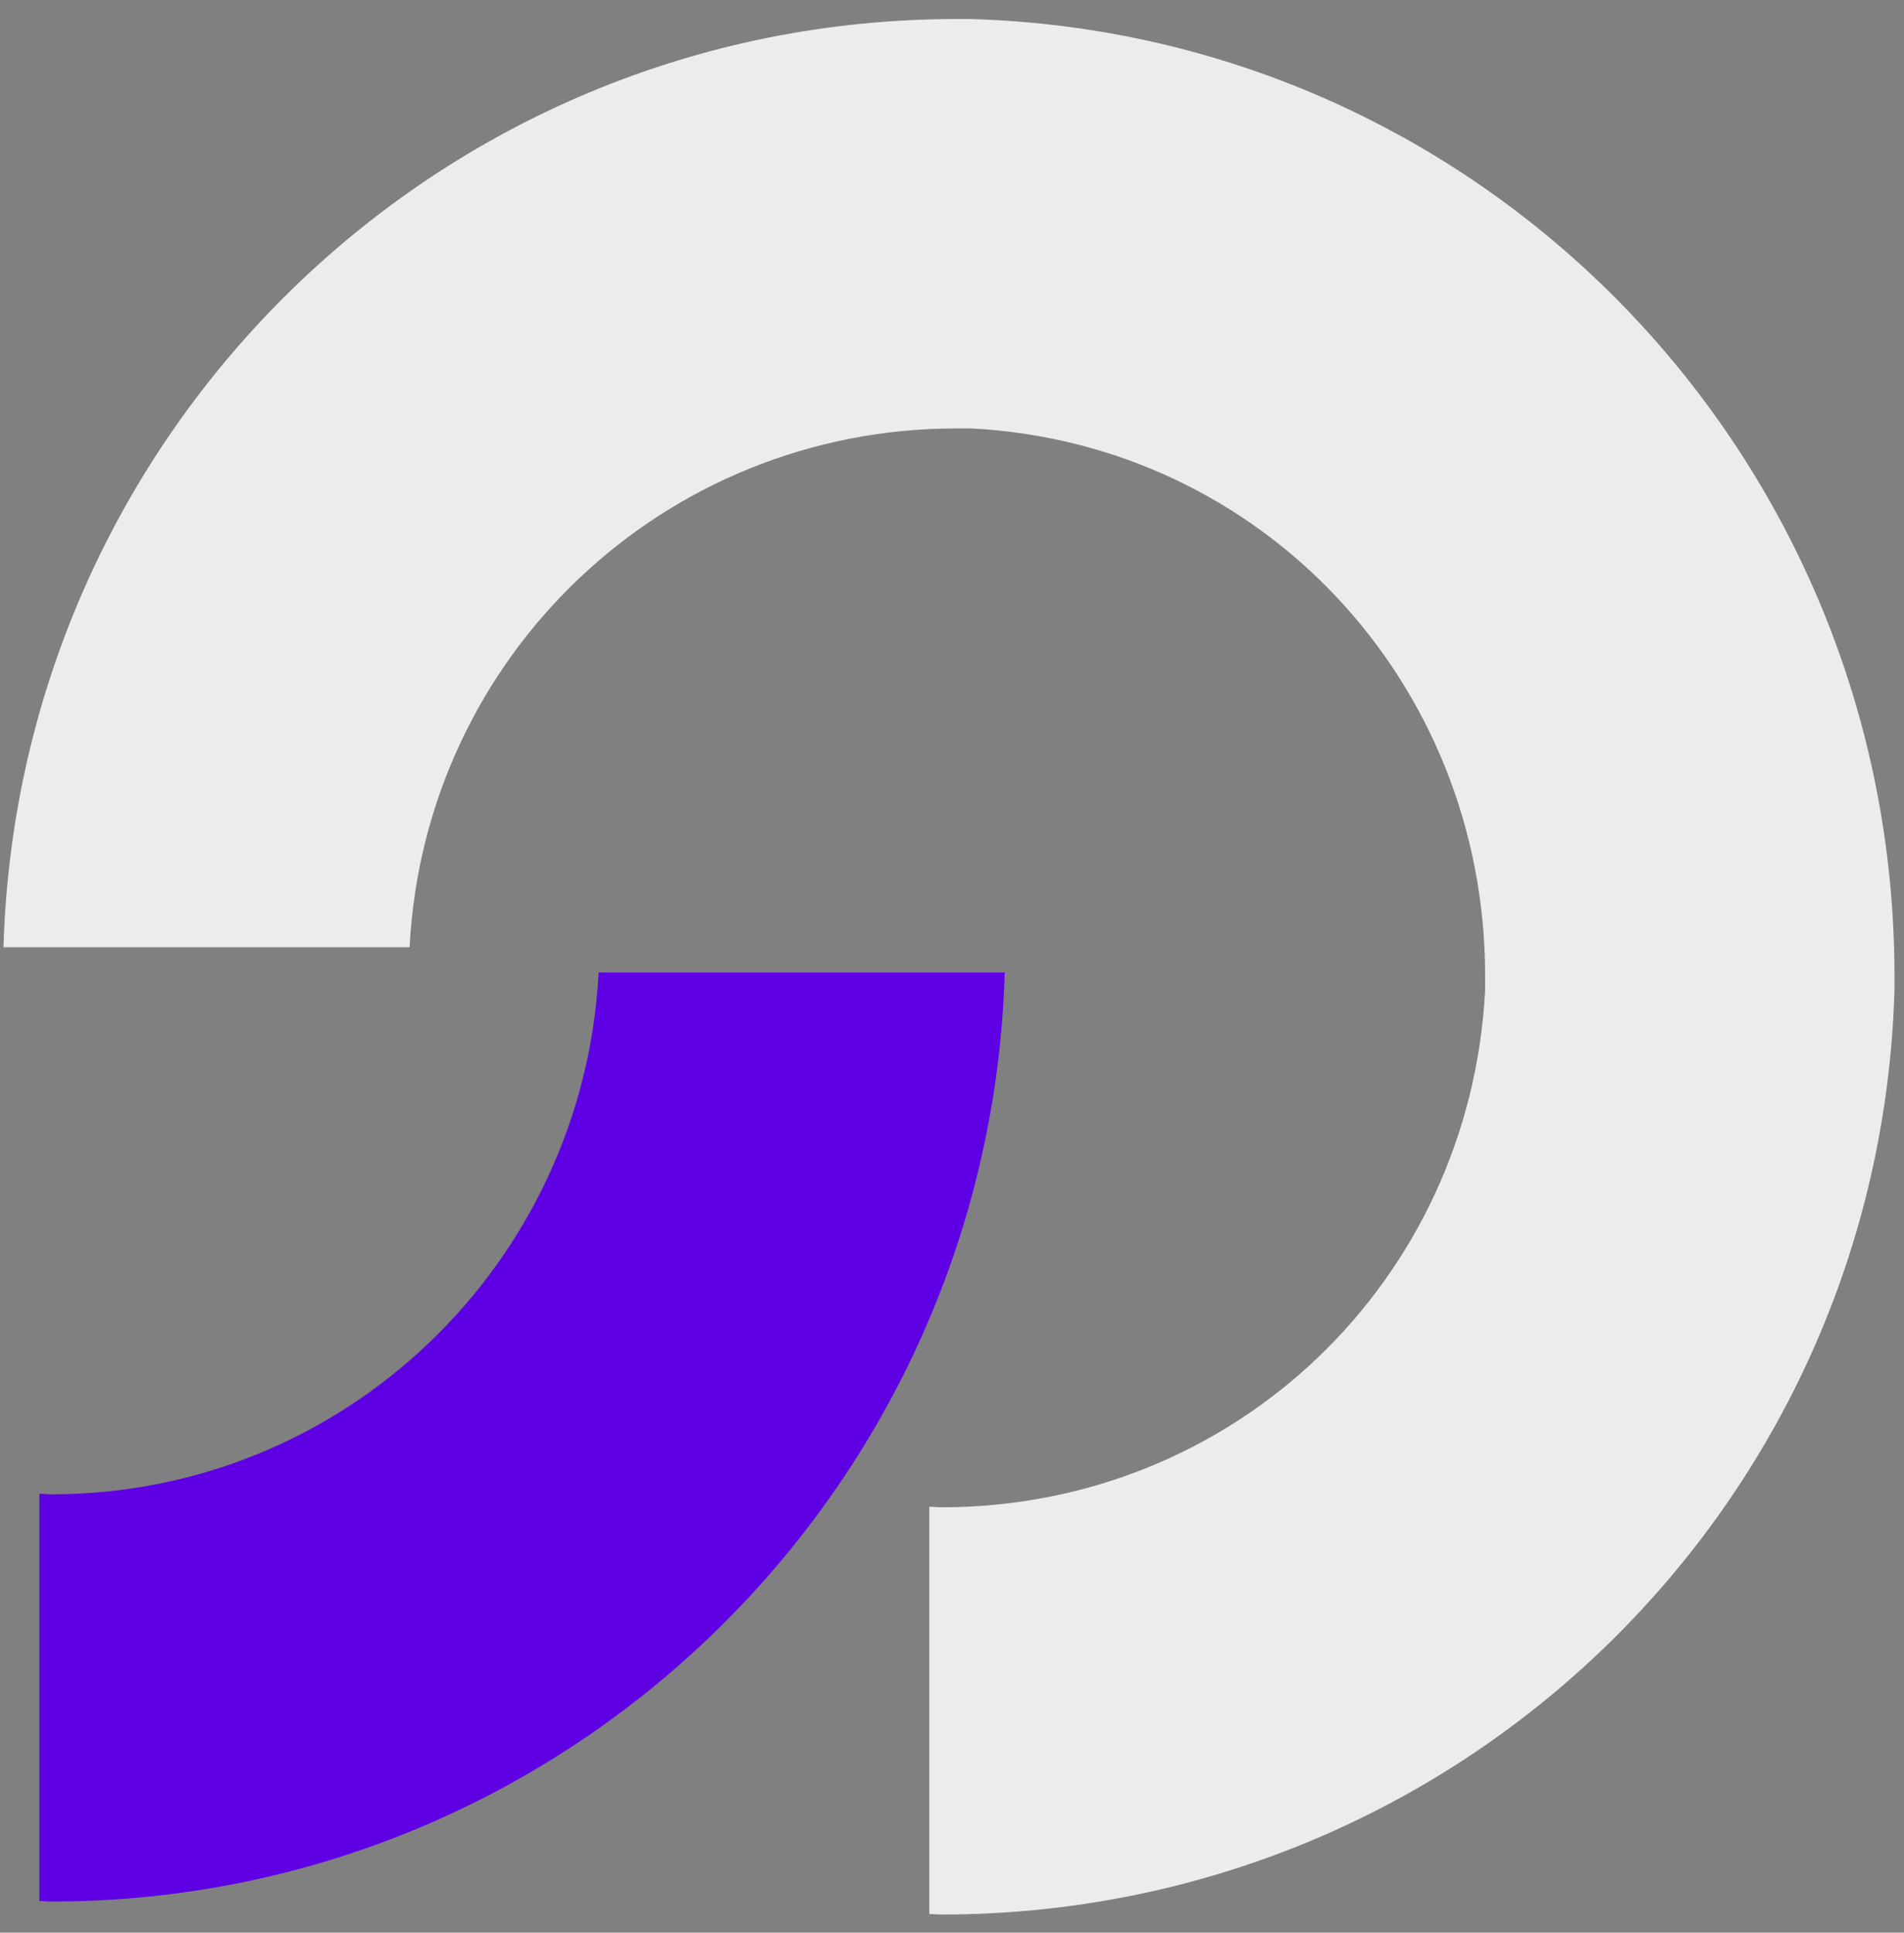
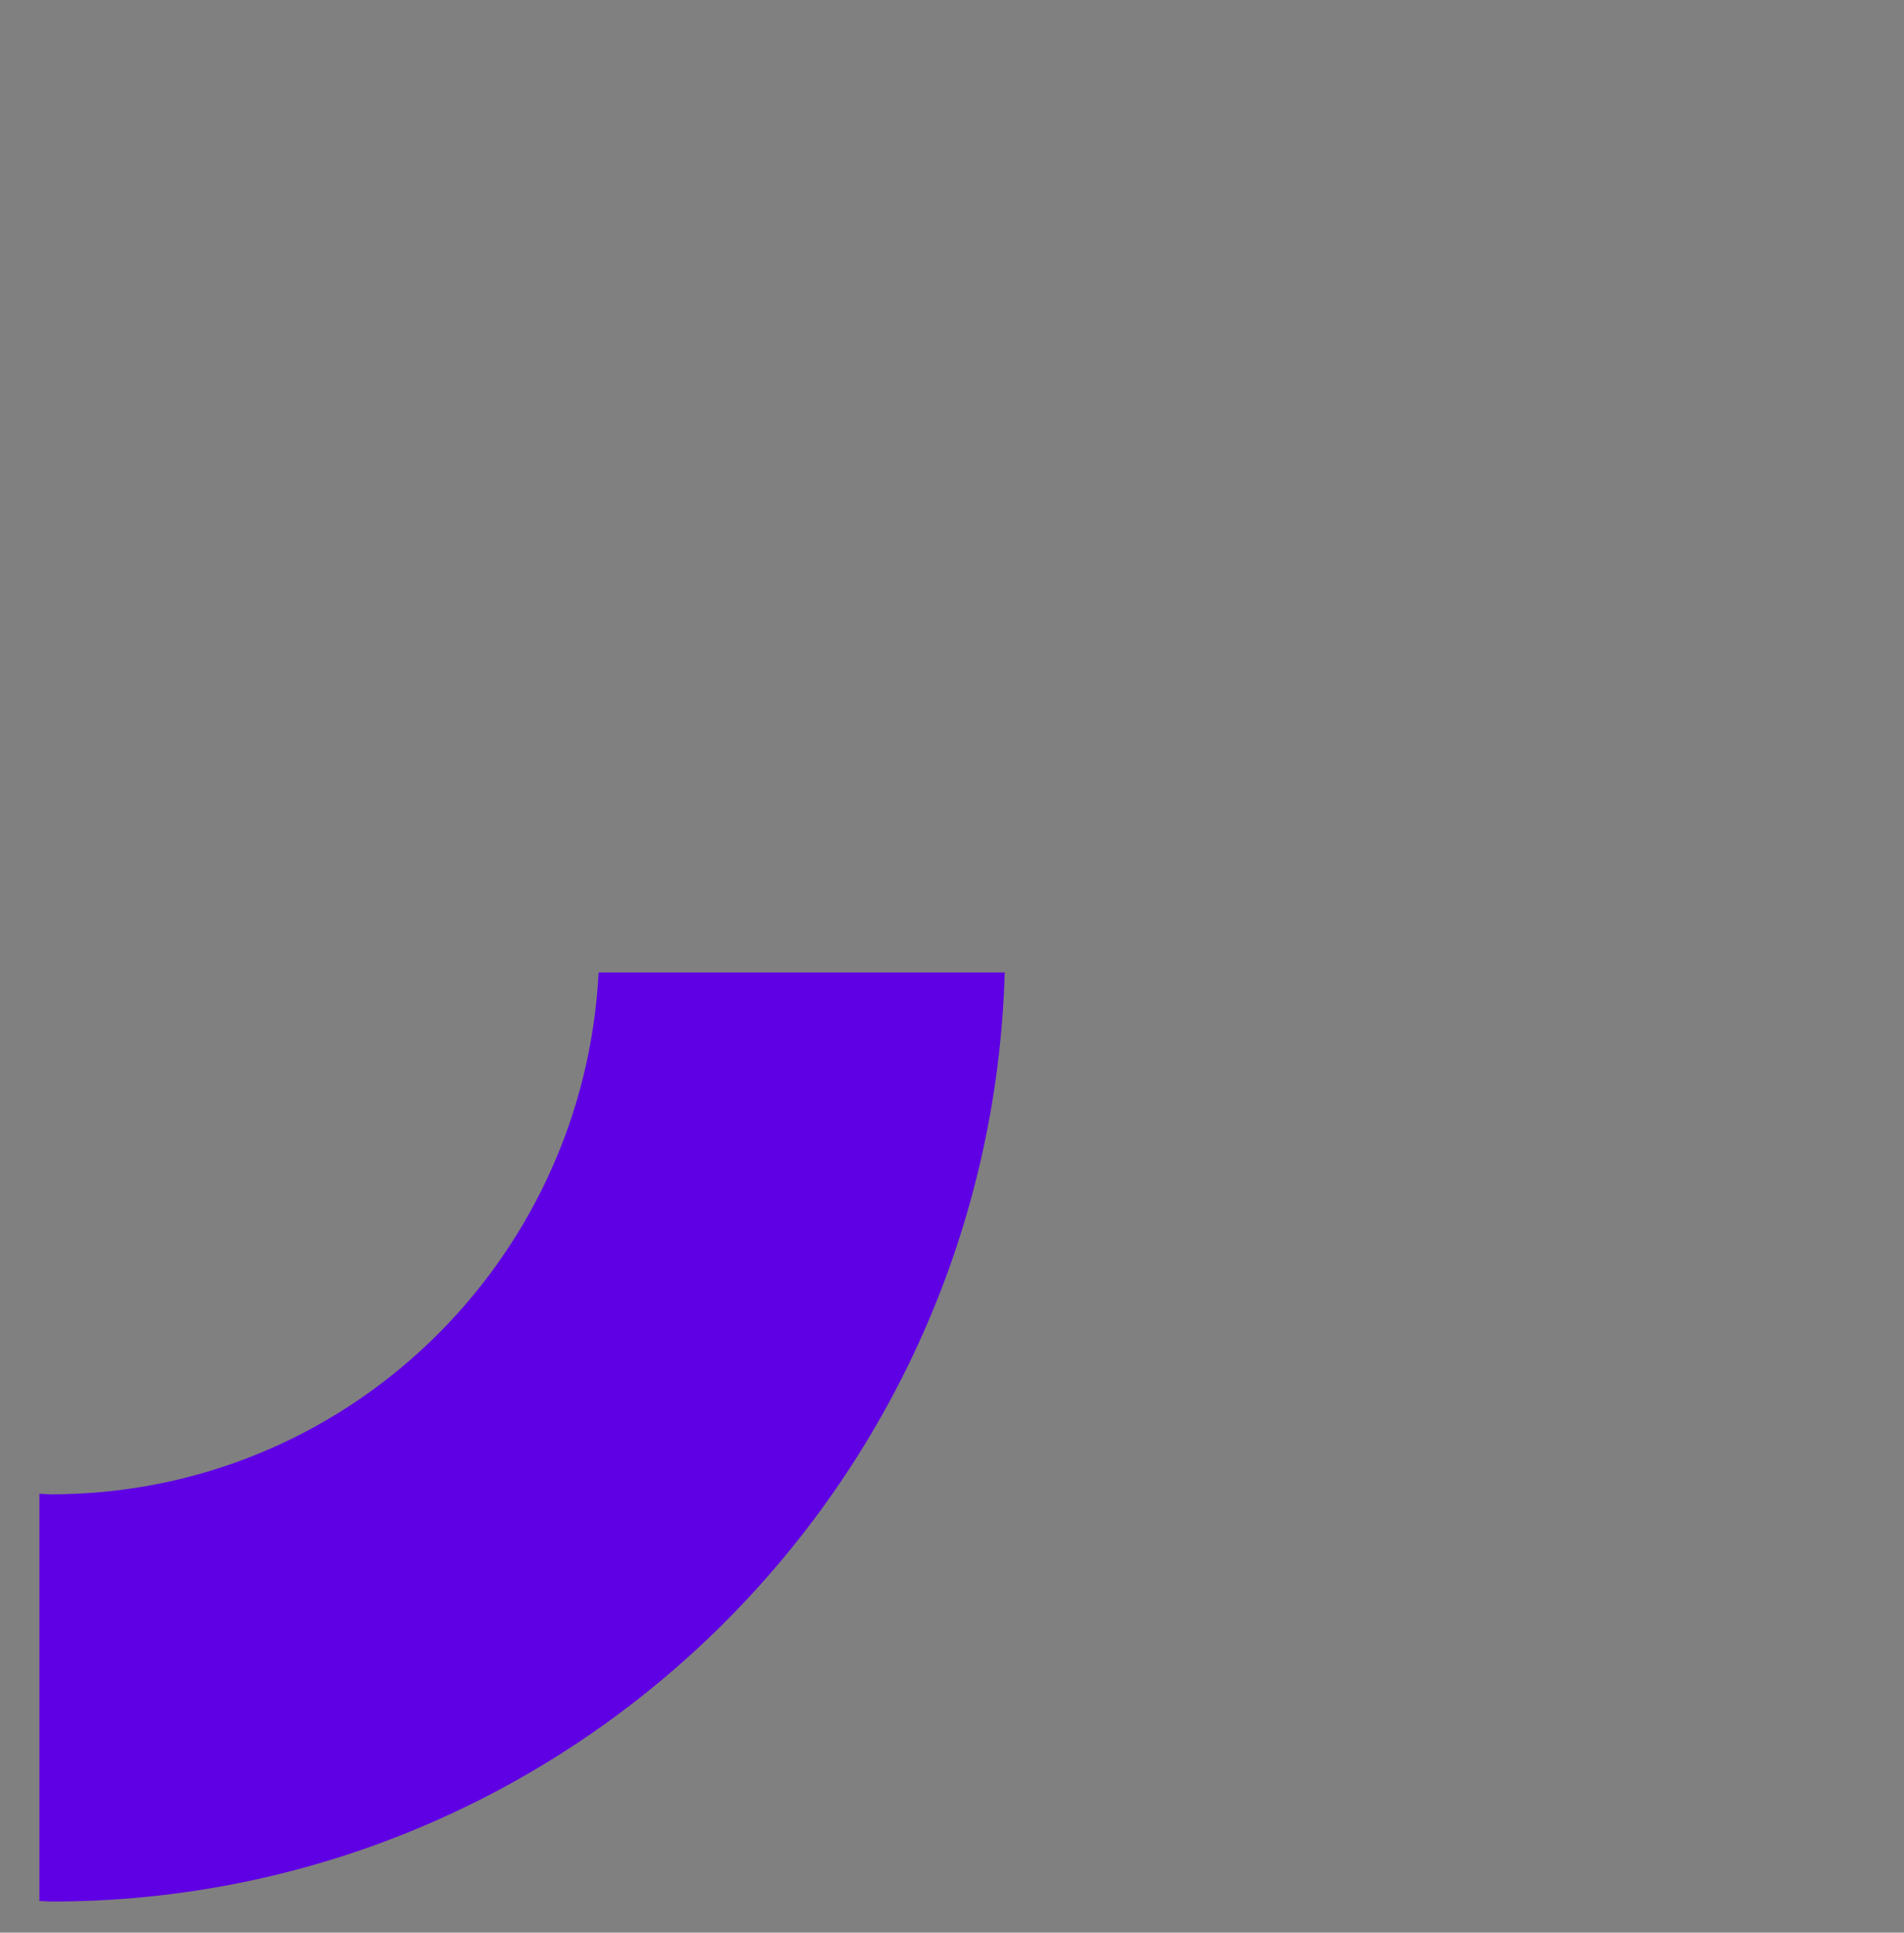
<svg xmlns="http://www.w3.org/2000/svg" width="200" height="203" viewBox="0 0 200 203" fill="none">
  <rect x="0" y="0" width="200" height="203" fill="#808080" stroke="none" />
  <path d="M62.882 102.143C61.306 132.658 36.255 156.961 5.389 156.961C4.954 156.961 4.52 156.907 4.139 156.907L4.139 199.682C4.574 199.682 5.009 199.736 5.389 199.736C59.785 199.736 103.964 156.307 105.54 102.143L62.882 102.143Z" fill="#5F00E4" />
-   <path fill-rule="evenodd" clip-rule="evenodd" d="M100.5 45C69.634 45 44.6 68.977 43.024 99.492H0.366C1.942 45.328 46.105 2 100.5 2H102C156.169 3.576 199 48.109 199 102.5V104C197.424 158.164 153.264 201.101 98.868 201.101C98.684 201.101 98.488 201.088 98.284 201.075C98.067 201.061 97.843 201.046 97.618 201.046L97.618 158.271C97.802 158.271 97.999 158.284 98.202 158.297C98.419 158.311 98.643 158.326 98.868 158.326C129.734 158.326 154.424 134.515 156 104V102.5C156 71.637 132.518 46.576 102 45H100.5Z" fill="#ECECEB" />
</svg>